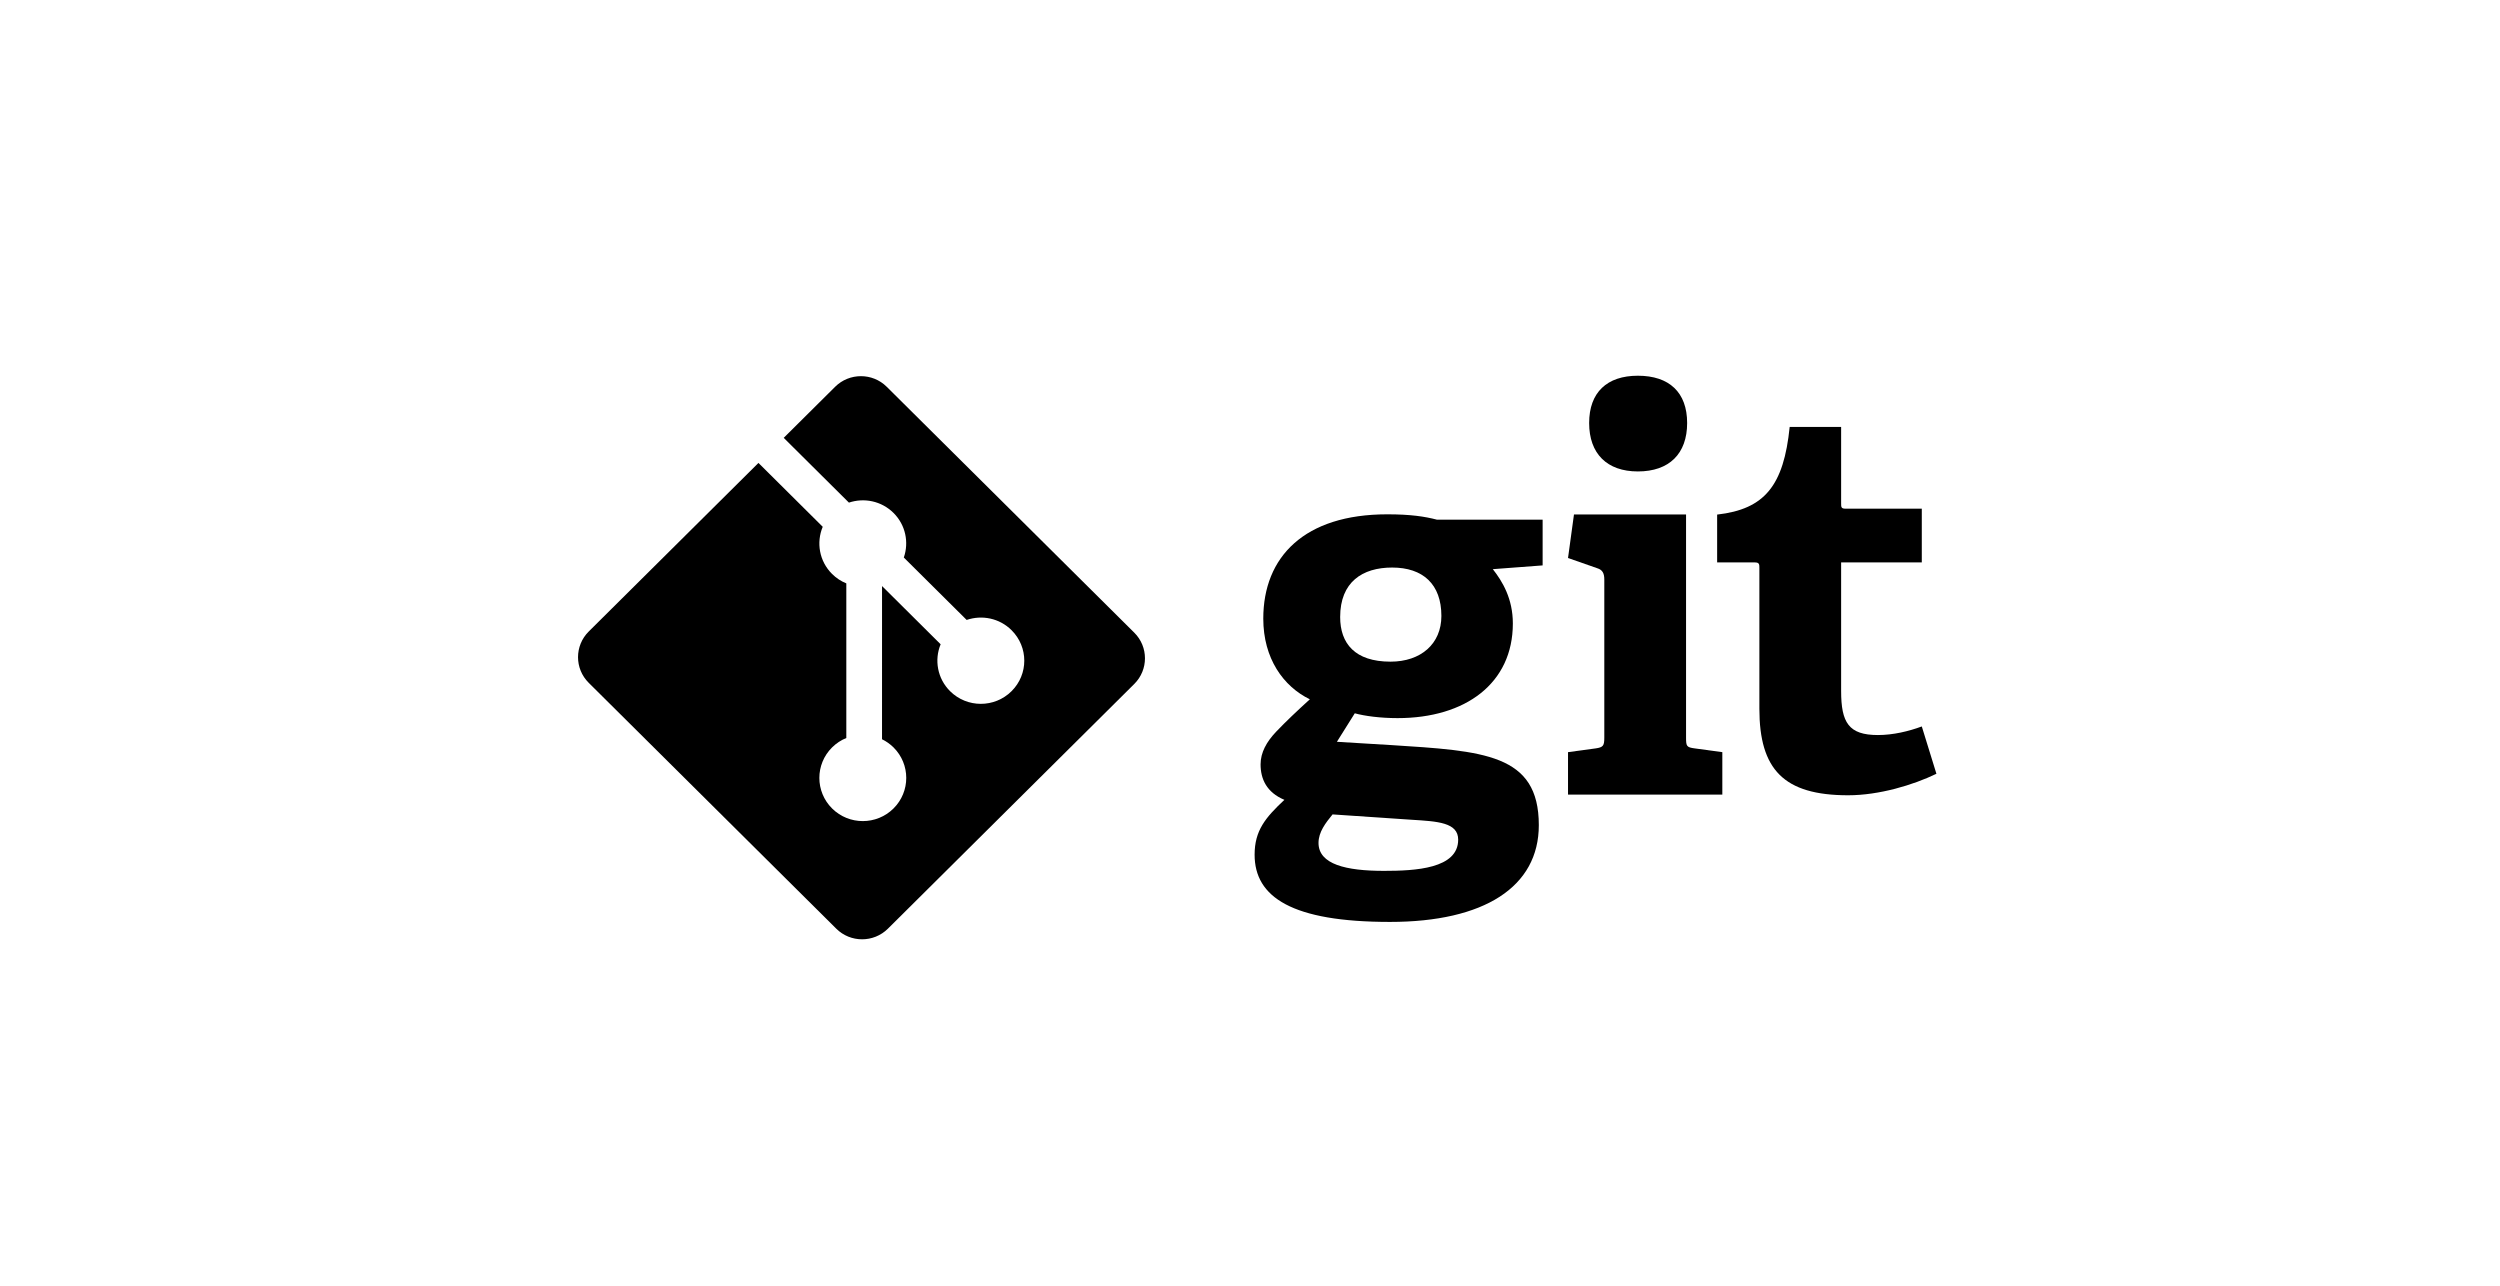
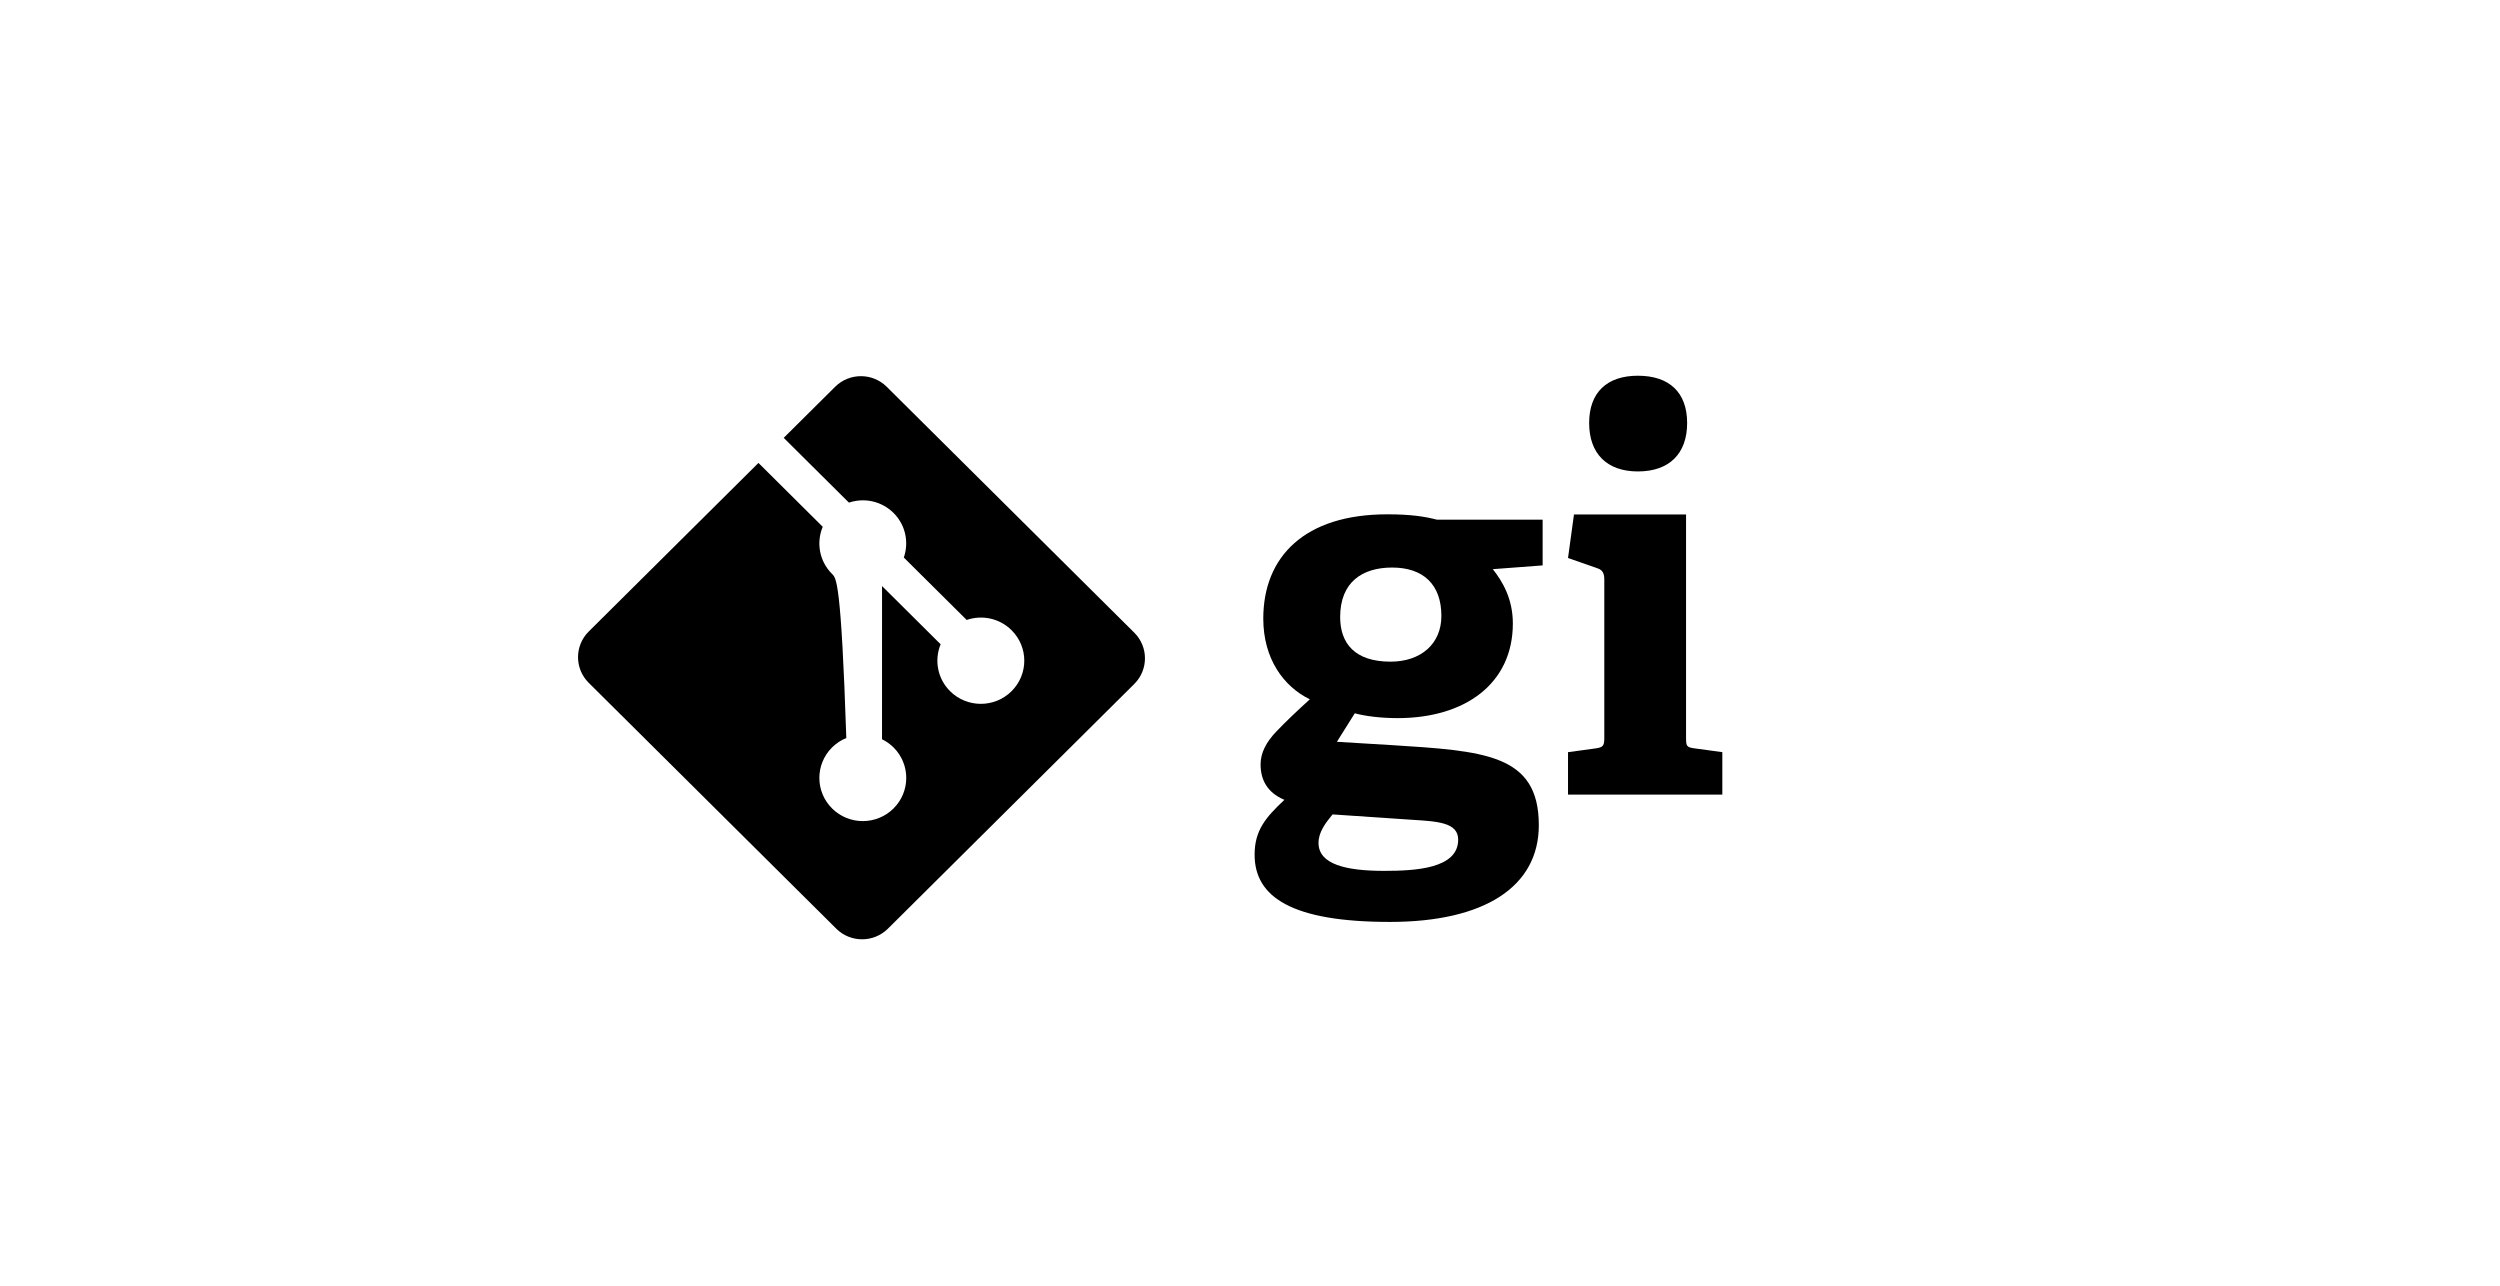
<svg xmlns="http://www.w3.org/2000/svg" width="173" height="89" viewBox="0 0 173 89" fill="none">
  <path d="M96.335 39.274C94.274 39.274 92.739 40.279 92.739 42.699C92.739 44.521 93.751 45.787 96.224 45.787C98.32 45.787 99.744 44.56 99.744 42.623C99.744 40.428 98.47 39.274 96.335 39.274ZM92.214 56.357C91.727 56.951 91.241 57.583 91.241 58.328C91.241 59.816 93.15 60.264 95.773 60.264C97.946 60.264 100.906 60.112 100.906 58.105C100.906 56.913 99.482 56.839 97.683 56.727L92.214 56.357ZM103.303 39.386C103.976 40.242 104.689 41.433 104.689 43.145C104.689 47.276 101.43 49.694 96.711 49.694C95.511 49.694 94.424 49.546 93.751 49.36L92.514 51.332L96.185 51.555C102.667 51.965 106.486 52.151 106.486 57.099C106.486 61.379 102.704 63.797 96.185 63.797C89.404 63.797 86.819 62.085 86.819 59.146C86.819 57.47 87.569 56.579 88.88 55.349C87.643 54.83 87.232 53.9 87.232 52.895C87.232 52.076 87.643 51.332 88.319 50.624C88.993 49.918 89.742 49.21 90.641 48.392C88.805 47.499 87.419 45.563 87.419 42.809C87.419 38.53 90.266 35.591 95.997 35.591C97.608 35.591 98.583 35.739 99.445 35.963H106.75V39.126L103.303 39.386Z" fill="black" />
  <path d="M113.341 32.624C111.205 32.624 109.969 31.395 109.969 29.273C109.969 27.154 111.205 26 113.341 26C115.514 26 116.75 27.154 116.75 29.273C116.75 31.395 115.514 32.624 113.341 32.624ZM108.507 54.987V52.049L110.419 51.789C110.943 51.714 111.018 51.603 111.018 51.044V40.103C111.018 39.694 110.906 39.433 110.53 39.322L108.507 38.614L108.919 35.601H116.675V51.044C116.675 51.64 116.711 51.714 117.275 51.789L119.185 52.049V54.987H108.507Z" fill="black" />
-   <path d="M134 53.545C132.388 54.326 130.029 55.033 127.892 55.033C123.434 55.033 121.749 53.249 121.749 49.042V39.293C121.749 39.07 121.749 38.92 121.448 38.92H118.826V35.609C122.124 35.236 123.434 33.598 123.846 29.542H127.406V34.828C127.406 35.087 127.406 35.2 127.706 35.2H132.988V38.92H127.406V47.814C127.406 50.01 127.931 50.865 129.953 50.865C131.003 50.865 132.088 50.605 132.988 50.27L134 53.545Z" fill="black" />
-   <path d="M78.492 43.78L61.362 26.766C60.377 25.786 58.777 25.786 57.79 26.766L54.233 30.299L58.745 34.781C59.794 34.429 60.996 34.665 61.832 35.495C62.672 36.331 62.907 37.535 62.544 38.581L66.893 42.9C67.945 42.54 69.159 42.773 69.999 43.609C71.174 44.775 71.174 46.665 69.999 47.831C68.824 48.998 66.922 48.998 65.747 47.831C64.864 46.954 64.645 45.665 65.092 44.584L61.037 40.555L61.036 51.156C61.323 51.297 61.593 51.485 61.832 51.721C63.006 52.887 63.006 54.777 61.832 55.945C60.657 57.111 58.754 57.111 57.58 55.945C56.406 54.777 56.406 52.887 57.58 51.721C57.871 51.433 58.206 51.215 58.565 51.069V40.37C58.206 40.224 57.871 40.008 57.58 39.718C56.691 38.836 56.477 37.539 56.933 36.454L52.485 32.035L40.74 43.701C39.753 44.682 39.753 46.271 40.74 47.251L57.87 64.265C58.856 65.245 60.455 65.245 61.443 64.265L78.492 47.33C79.478 46.349 79.478 44.76 78.492 43.78Z" fill="black" />
+   <path d="M78.492 43.78L61.362 26.766C60.377 25.786 58.777 25.786 57.79 26.766L54.233 30.299L58.745 34.781C59.794 34.429 60.996 34.665 61.832 35.495C62.672 36.331 62.907 37.535 62.544 38.581L66.893 42.9C67.945 42.54 69.159 42.773 69.999 43.609C71.174 44.775 71.174 46.665 69.999 47.831C68.824 48.998 66.922 48.998 65.747 47.831C64.864 46.954 64.645 45.665 65.092 44.584L61.037 40.555L61.036 51.156C61.323 51.297 61.593 51.485 61.832 51.721C63.006 52.887 63.006 54.777 61.832 55.945C60.657 57.111 58.754 57.111 57.58 55.945C56.406 54.777 56.406 52.887 57.58 51.721C57.871 51.433 58.206 51.215 58.565 51.069C58.206 40.224 57.871 40.008 57.58 39.718C56.691 38.836 56.477 37.539 56.933 36.454L52.485 32.035L40.74 43.701C39.753 44.682 39.753 46.271 40.74 47.251L57.87 64.265C58.856 65.245 60.455 65.245 61.443 64.265L78.492 47.33C79.478 46.349 79.478 44.76 78.492 43.78Z" fill="black" />
</svg>